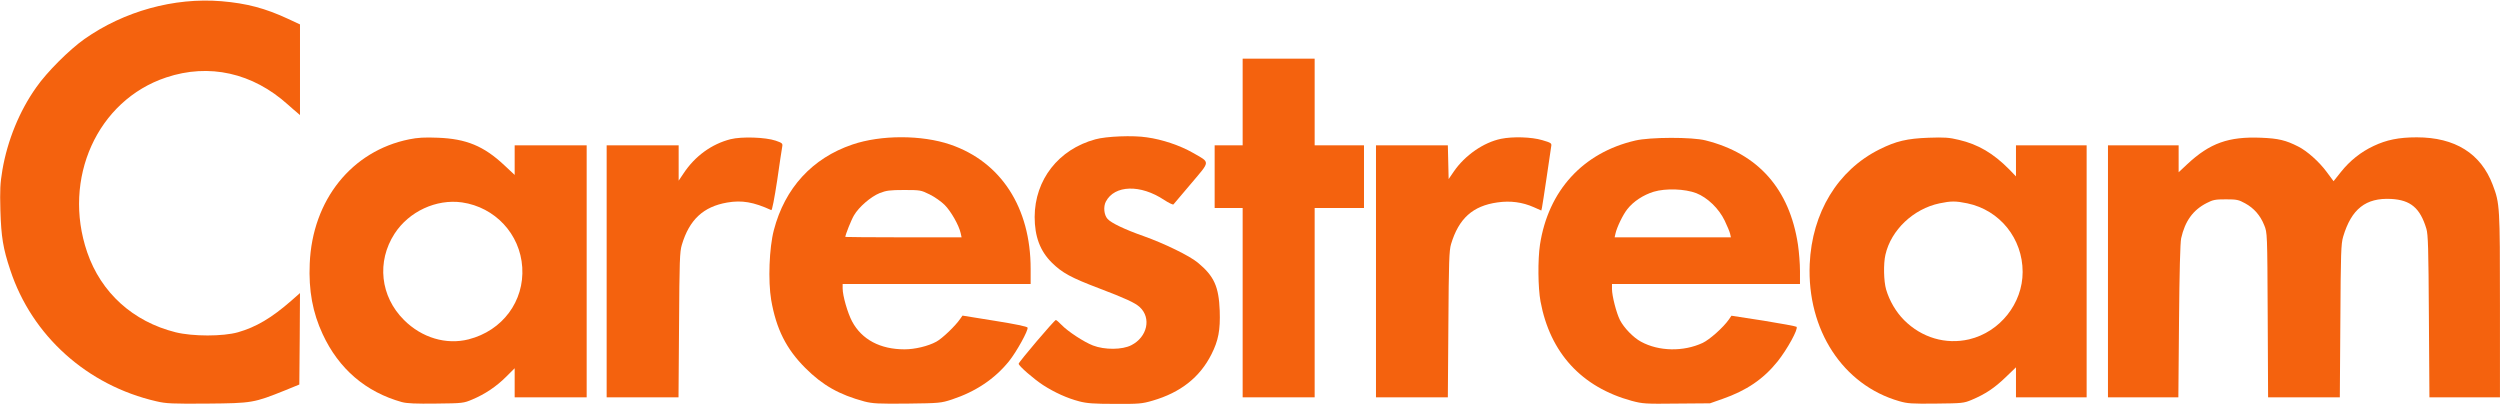
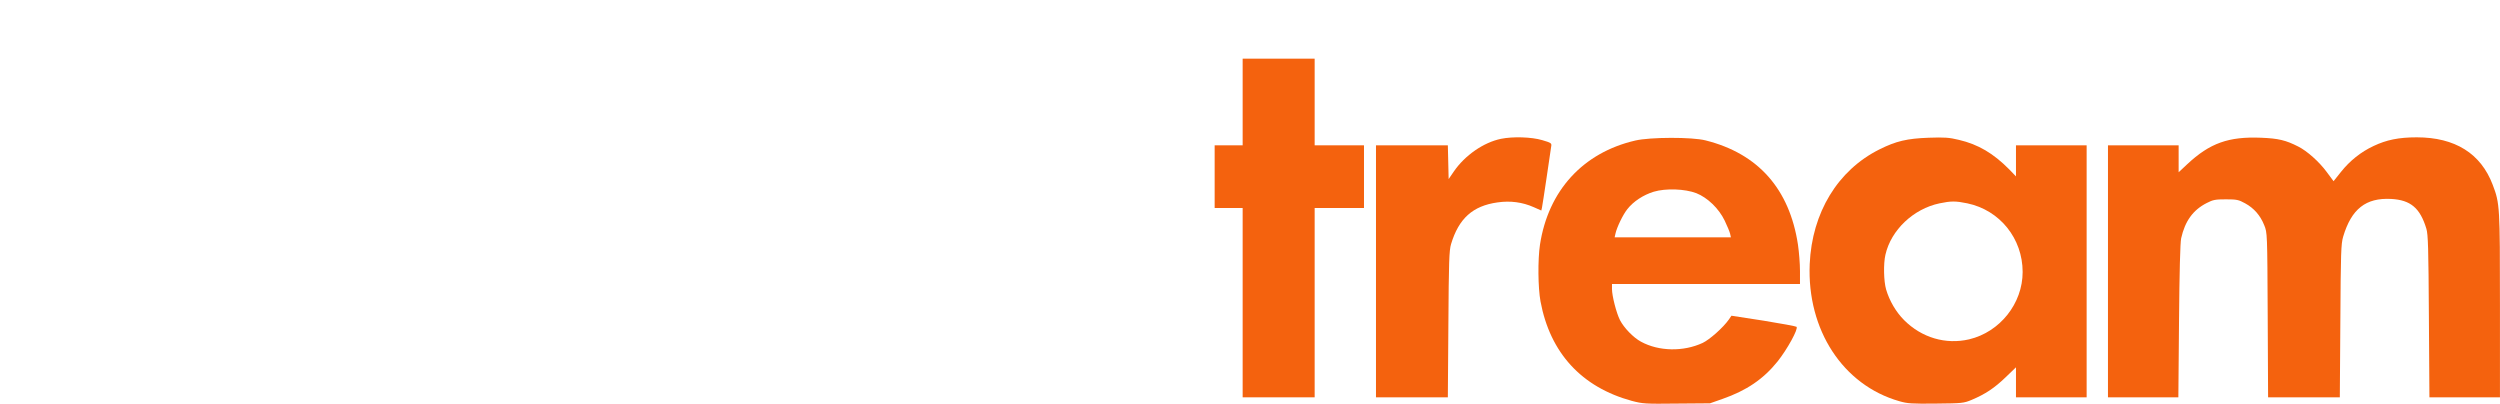
<svg xmlns="http://www.w3.org/2000/svg" version="1.0" width="496.1mm" height="80.2mm" viewBox="0 0 496.1 80.2" preserveAspectRatio="xMidYMid meet">
  <g fill="#f4620e">
-     <path d="M31.062 79.640 c-13.758 -3.149 -24.739 -13.017 -29.025 -26.061 -1.429 -4.260 -1.799 -6.588 -1.958 -11.774 -0.106 -4.180 -0.053 -5.371 0.397 -8.070 1.005 -5.874 3.387 -11.721 6.720 -16.404 2.117 -3.043 6.562 -7.461 9.551 -9.578 7.858 -5.530 17.806 -8.281 27.173 -7.514 5.054 0.423 8.731 1.402 13.282 3.519 l2.328 1.085 0 8.996 0 8.996 -0.582 -0.503 c-0.344 -0.265 -1.138 -0.979 -1.799 -1.561 -7.011 -6.324 -15.663 -8.255 -24.183 -5.398 -13.653 4.551 -20.664 20.082 -15.663 34.687 2.752 8.017 9.075 13.758 17.542 15.875 3.413 0.847 9.393 0.847 12.382 0 3.598 -1.032 6.641 -2.831 10.530 -6.218 l1.773 -1.561 -0.053 9.075 -0.079 9.075 -2.778 1.138 c-6.271 2.514 -6.535 2.566 -15.478 2.646 -6.932 0.053 -8.202 0 -10.081 -0.450z" />
-     <path d="M79.772 79.798 c-7.197 -2.011 -12.541 -6.588 -15.743 -13.494 -1.984 -4.260 -2.805 -8.652 -2.566 -14.023 0.529 -12.594 8.334 -22.331 19.738 -24.633 1.693 -0.344 3.043 -0.423 5.689 -0.317 5.636 0.212 9.102 1.640 13.176 5.450 l2.064 1.931 0 -2.937 0 -2.937 7.144 0 7.144 0 0 25.003 0 25.003 -7.144 0 -7.144 0 0 -2.884 0 -2.884 -1.667 1.667 c-1.958 1.958 -4.207 3.466 -6.720 4.524 -1.746 0.741 -1.931 0.767 -7.223 0.820 -3.995 0.053 -5.768 -0.026 -6.747 -0.291z m13.229 -12.462 c6.720 -1.720 11.060 -7.567 10.636 -14.288 -0.423 -6.615 -5.398 -11.933 -11.959 -12.885 -5.106 -0.714 -10.530 1.799 -13.388 6.218 -3.572 5.530 -2.831 12.435 1.879 17.119 3.519 3.519 8.361 4.974 12.832 3.836z" />
-     <path d="M171.529 79.666 c-5.001 -1.349 -8.281 -3.201 -11.721 -6.641 -3.784 -3.784 -5.768 -7.726 -6.773 -13.494 -0.635 -3.784 -0.397 -10.345 0.529 -13.864 2.170 -8.334 7.620 -14.288 15.584 -16.986 5.662 -1.931 13.758 -1.931 19.420 0 10.081 3.440 15.954 12.515 15.954 24.659 l0 3.016 -18.653 0 -18.653 0 0 0.873 c0 1.455 0.979 4.868 1.879 6.562 1.931 3.598 5.583 5.530 10.398 5.530 2.090 0 4.683 -0.635 6.297 -1.508 1.191 -0.635 3.810 -3.149 4.762 -4.551 l0.450 -0.635 6.403 1.032 c3.995 0.635 6.429 1.138 6.509 1.349 0.185 0.503 -2.170 4.789 -3.704 6.694 -2.831 3.493 -6.588 6.006 -11.298 7.567 -2.196 0.714 -2.434 0.741 -8.864 0.820 -5.821 0.053 -6.826 0 -8.520 -0.423z m19.103 -33.417 c-0.344 -1.561 -1.931 -4.339 -3.175 -5.583 -0.661 -0.661 -2.011 -1.614 -2.990 -2.090 -1.720 -0.847 -1.852 -0.873 -5.080 -0.873 -2.831 0 -3.519 0.106 -4.815 0.609 -1.773 0.714 -4.154 2.778 -5.106 4.419 -0.529 0.873 -1.720 3.863 -1.720 4.286 0 0.026 5.186 0.079 11.536 0.079 l11.536 0 -0.185 -0.847z" />
-     <path d="M214.154 79.640 c-2.355 -0.609 -4.868 -1.746 -7.170 -3.228 -1.931 -1.270 -4.842 -3.810 -4.842 -4.233 0 -0.317 7.091 -8.678 7.382 -8.678 0.106 0 0.609 0.423 1.111 0.952 1.270 1.323 4.419 3.387 6.244 4.101 2.328 0.900 5.821 0.873 7.620 -0.053 3.175 -1.614 4.022 -5.398 1.667 -7.567 -0.926 -0.847 -2.805 -1.720 -8.096 -3.731 -5.503 -2.090 -7.276 -3.043 -9.340 -5.080 -2.328 -2.302 -3.413 -5.186 -3.413 -9.075 0.026 -7.382 4.736 -13.414 12.039 -15.399 2.170 -0.609 7.488 -0.820 10.213 -0.397 3.096 0.423 6.588 1.614 9.102 3.043 3.545 2.037 3.572 1.535 -0.291 6.112 -1.826 2.170 -3.413 4.048 -3.519 4.154 -0.106 0.106 -0.926 -0.291 -1.826 -0.873 -4.710 -3.149 -9.869 -2.990 -11.589 0.317 -0.529 1.005 -0.370 2.672 0.344 3.440 0.688 0.794 3.466 2.117 7.091 3.387 4.101 1.455 9.181 3.916 10.821 5.292 3.228 2.672 4.154 4.736 4.339 9.525 0.132 3.889 -0.265 5.927 -1.640 8.652 -2.302 4.577 -6.138 7.594 -11.695 9.208 -2.090 0.609 -2.699 0.661 -7.488 0.635 -4.154 0 -5.556 -0.106 -7.064 -0.503z" />
    <path d="M323.850 79.560 c-10.001 -2.725 -16.245 -9.525 -18.150 -19.738 -0.503 -2.725 -0.556 -8.281 -0.106 -11.271 1.640 -10.716 8.520 -18.256 18.918 -20.664 2.910 -0.688 11.298 -0.714 13.944 -0.026 10.451 2.619 16.669 9.657 18.336 20.717 0.212 1.455 0.397 3.784 0.397 5.212 l0 2.566 -18.653 0 -18.653 0 0 1.005 c0 1.349 0.873 4.762 1.587 6.165 0.794 1.535 2.646 3.466 4.180 4.286 3.545 1.931 8.414 2.011 12.224 0.238 1.402 -0.661 4.101 -3.069 5.212 -4.657 l0.503 -0.741 6.350 0.979 c3.466 0.556 6.429 1.111 6.562 1.217 0.423 0.370 -1.852 4.498 -3.757 6.879 -2.831 3.519 -6.165 5.768 -10.927 7.435 l-2.487 0.873 -6.615 0.053 c-6.218 0.079 -6.747 0.026 -8.864 -0.529z m19.473 -33.179 c-0.106 -0.423 -0.582 -1.587 -1.085 -2.619 -1.164 -2.408 -3.413 -4.551 -5.609 -5.424 -2.275 -0.873 -6.085 -1.005 -8.467 -0.291 -2.064 0.635 -4.048 1.931 -5.239 3.466 -0.847 1.058 -2.064 3.545 -2.355 4.868 l-0.159 0.714 11.536 0 11.536 0 -0.159 -0.714z" />
    <path d="M376.899 79.613 c-11.192 -3.201 -18.336 -14.155 -17.780 -27.226 0.450 -10.186 5.556 -18.600 13.811 -22.728 3.334 -1.667 5.503 -2.170 9.790 -2.328 3.149 -0.106 4.048 -0.053 6.006 0.423 3.836 0.900 6.826 2.672 9.975 5.847 l1.349 1.402 0 -3.096 0 -3.069 7.011 0 7.011 0 0 25.003 0 25.003 -7.011 0 -7.011 0 0 -2.990 0 -2.963 -2.064 1.984 c-2.196 2.117 -4.022 3.334 -6.720 4.471 -1.587 0.661 -1.879 0.688 -7.091 0.741 -4.762 0.053 -5.662 0 -7.276 -0.476z m13.864 -12.277 c6.112 -1.455 10.610 -7.117 10.610 -13.361 0 -6.641 -4.524 -12.277 -10.980 -13.626 -2.302 -0.476 -3.228 -0.476 -5.503 0 -5.186 1.085 -9.631 5.292 -10.742 10.186 -0.423 1.799 -0.344 5.265 0.132 6.906 0.661 2.249 1.958 4.471 3.572 6.085 3.493 3.493 8.255 4.895 12.912 3.810z" />
-     <path d="M120.385 53.843 l0 -25.003 7.144 0 7.144 0 0 3.493 0 3.519 0.979 -1.455 c2.275 -3.440 5.583 -5.821 9.313 -6.773 2.223 -0.556 6.932 -0.397 8.969 0.291 1.296 0.450 1.402 0.556 1.296 1.164 -0.079 0.370 -0.529 3.387 -1.005 6.720 -0.556 3.625 -1.005 5.953 -1.164 5.900 -3.519 -1.614 -5.847 -2.011 -8.758 -1.508 -4.736 0.820 -7.514 3.413 -8.996 8.387 -0.423 1.376 -0.476 3.201 -0.556 15.928 l-0.106 14.340 -7.144 0 -7.117 0 0 -25.003z" />
    <path d="M246.592 60.060 l0 -18.785 -2.778 0 -2.778 0 0 -6.218 0 -6.218 2.778 0 2.778 0 0 -8.599 0 -8.599 7.144 0 7.144 0 0 8.599 0 8.599 4.895 0 4.895 0 0 6.218 0 6.218 -4.895 0 -4.895 0 0 18.785 0 18.785 -7.144 0 -7.144 0 0 -18.785z" />
    <path d="M273.050 53.843 l0 -25.003 7.144 0 7.117 0 0.079 3.334 0.079 3.360 1.032 -1.508 c2.196 -3.201 5.900 -5.768 9.366 -6.482 2.355 -0.476 6.032 -0.370 8.176 0.265 1.799 0.529 1.905 0.609 1.773 1.270 -0.053 0.370 -0.476 3.122 -0.900 6.112 -0.450 2.990 -0.847 5.689 -0.926 6.006 l-0.132 0.582 -1.482 -0.661 c-2.275 -1.005 -4.657 -1.323 -7.223 -0.952 -4.895 0.688 -7.673 3.175 -9.208 8.281 -0.370 1.217 -0.450 3.493 -0.529 15.928 l-0.106 14.473 -7.144 0 -7.117 0 0 -25.003z" />
    <path d="M418.306 53.843 l0 -25.003 7.011 0 7.011 0 0 2.672 0 2.672 1.693 -1.587 c4.498 -4.207 8.229 -5.530 14.684 -5.265 3.413 0.132 4.921 0.503 7.355 1.746 1.746 0.873 4.154 3.016 5.636 5.027 l1.376 1.852 1.455 -1.826 c1.773 -2.223 3.942 -3.969 6.482 -5.159 2.566 -1.217 5.001 -1.720 8.573 -1.720 7.594 0 12.726 3.201 15.081 9.446 1.402 3.678 1.429 4.260 1.429 23.918 l0 18.230 -6.985 0 -7.011 0 -0.106 -16.060 c-0.079 -13.547 -0.159 -16.298 -0.503 -17.410 -1.244 -4.101 -3.122 -5.689 -6.985 -5.900 -5.027 -0.265 -7.885 1.984 -9.525 7.488 -0.423 1.429 -0.476 3.201 -0.556 16.748 l-0.106 15.134 -7.117 0 -7.117 0 -0.079 -16.325 c-0.079 -16.272 -0.079 -16.351 -0.688 -17.833 -0.767 -1.931 -2.037 -3.387 -3.784 -4.339 -1.296 -0.714 -1.667 -0.794 -3.810 -0.794 -2.090 0 -2.566 0.079 -3.836 0.741 -2.699 1.376 -4.286 3.572 -5.054 6.985 -0.185 0.820 -0.344 6.720 -0.423 16.431 l-0.132 15.134 -6.985 0 -6.985 0 0 -25.003z" />
  </g>
</svg>